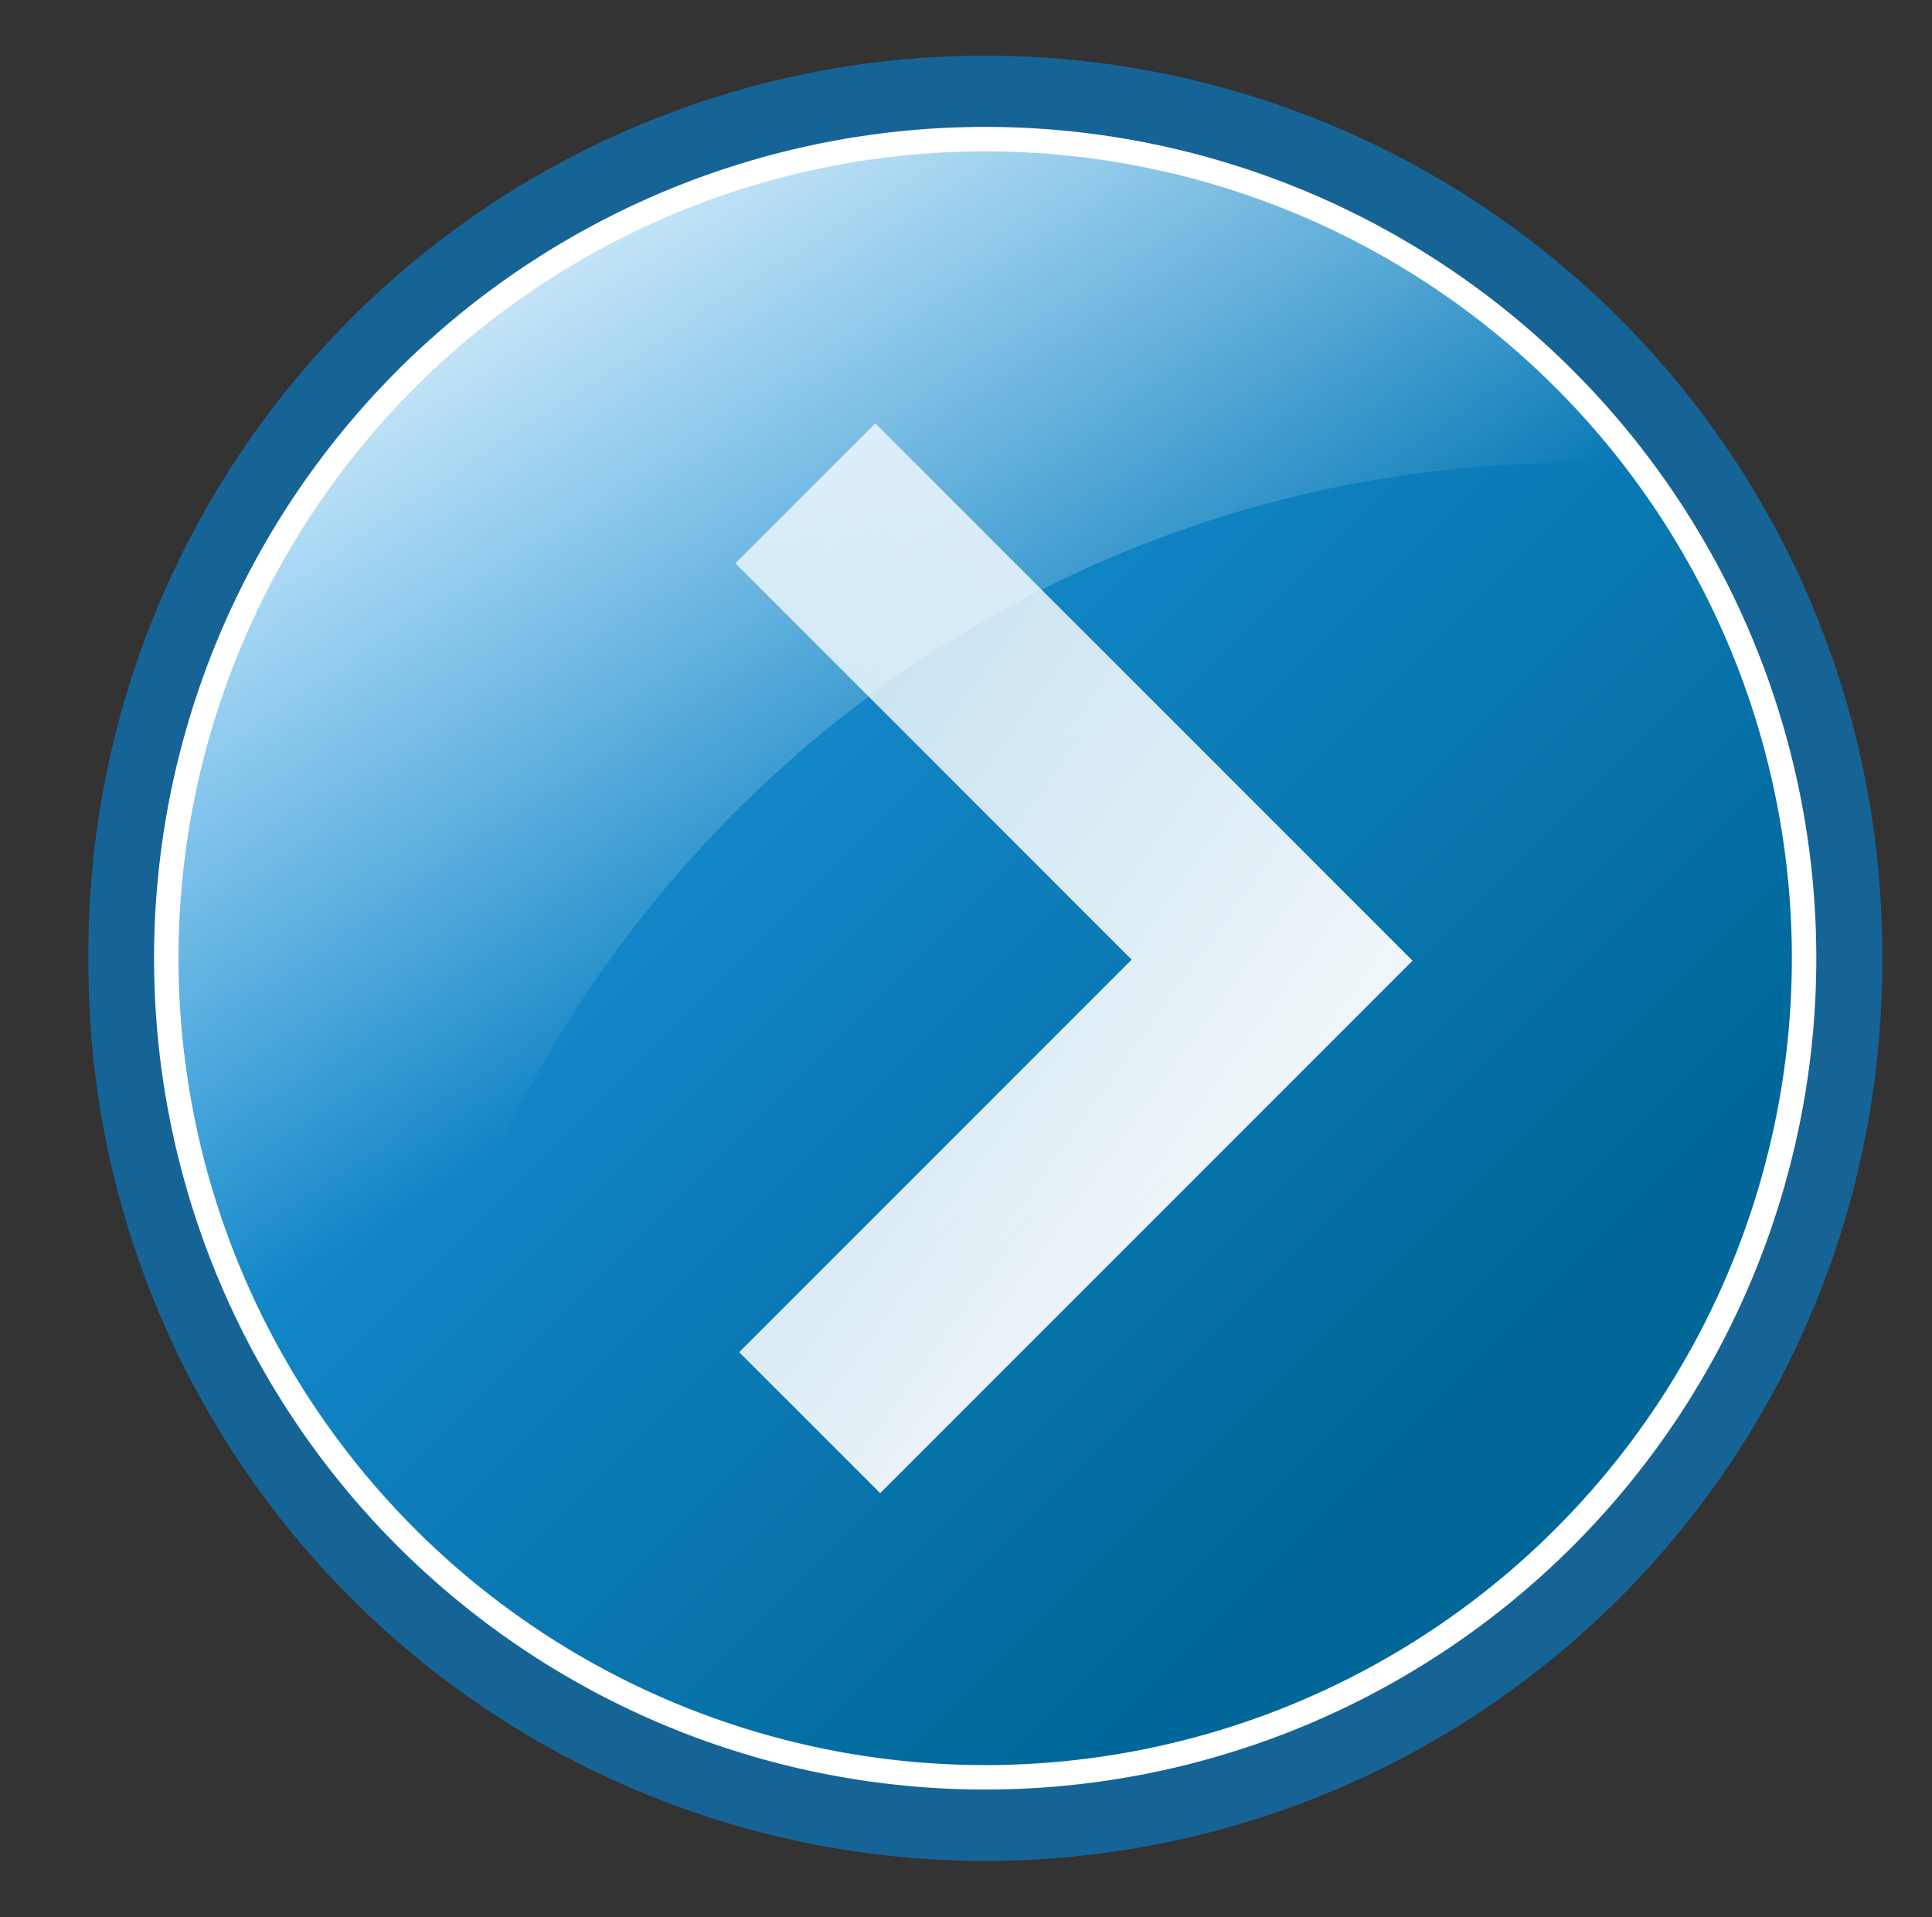
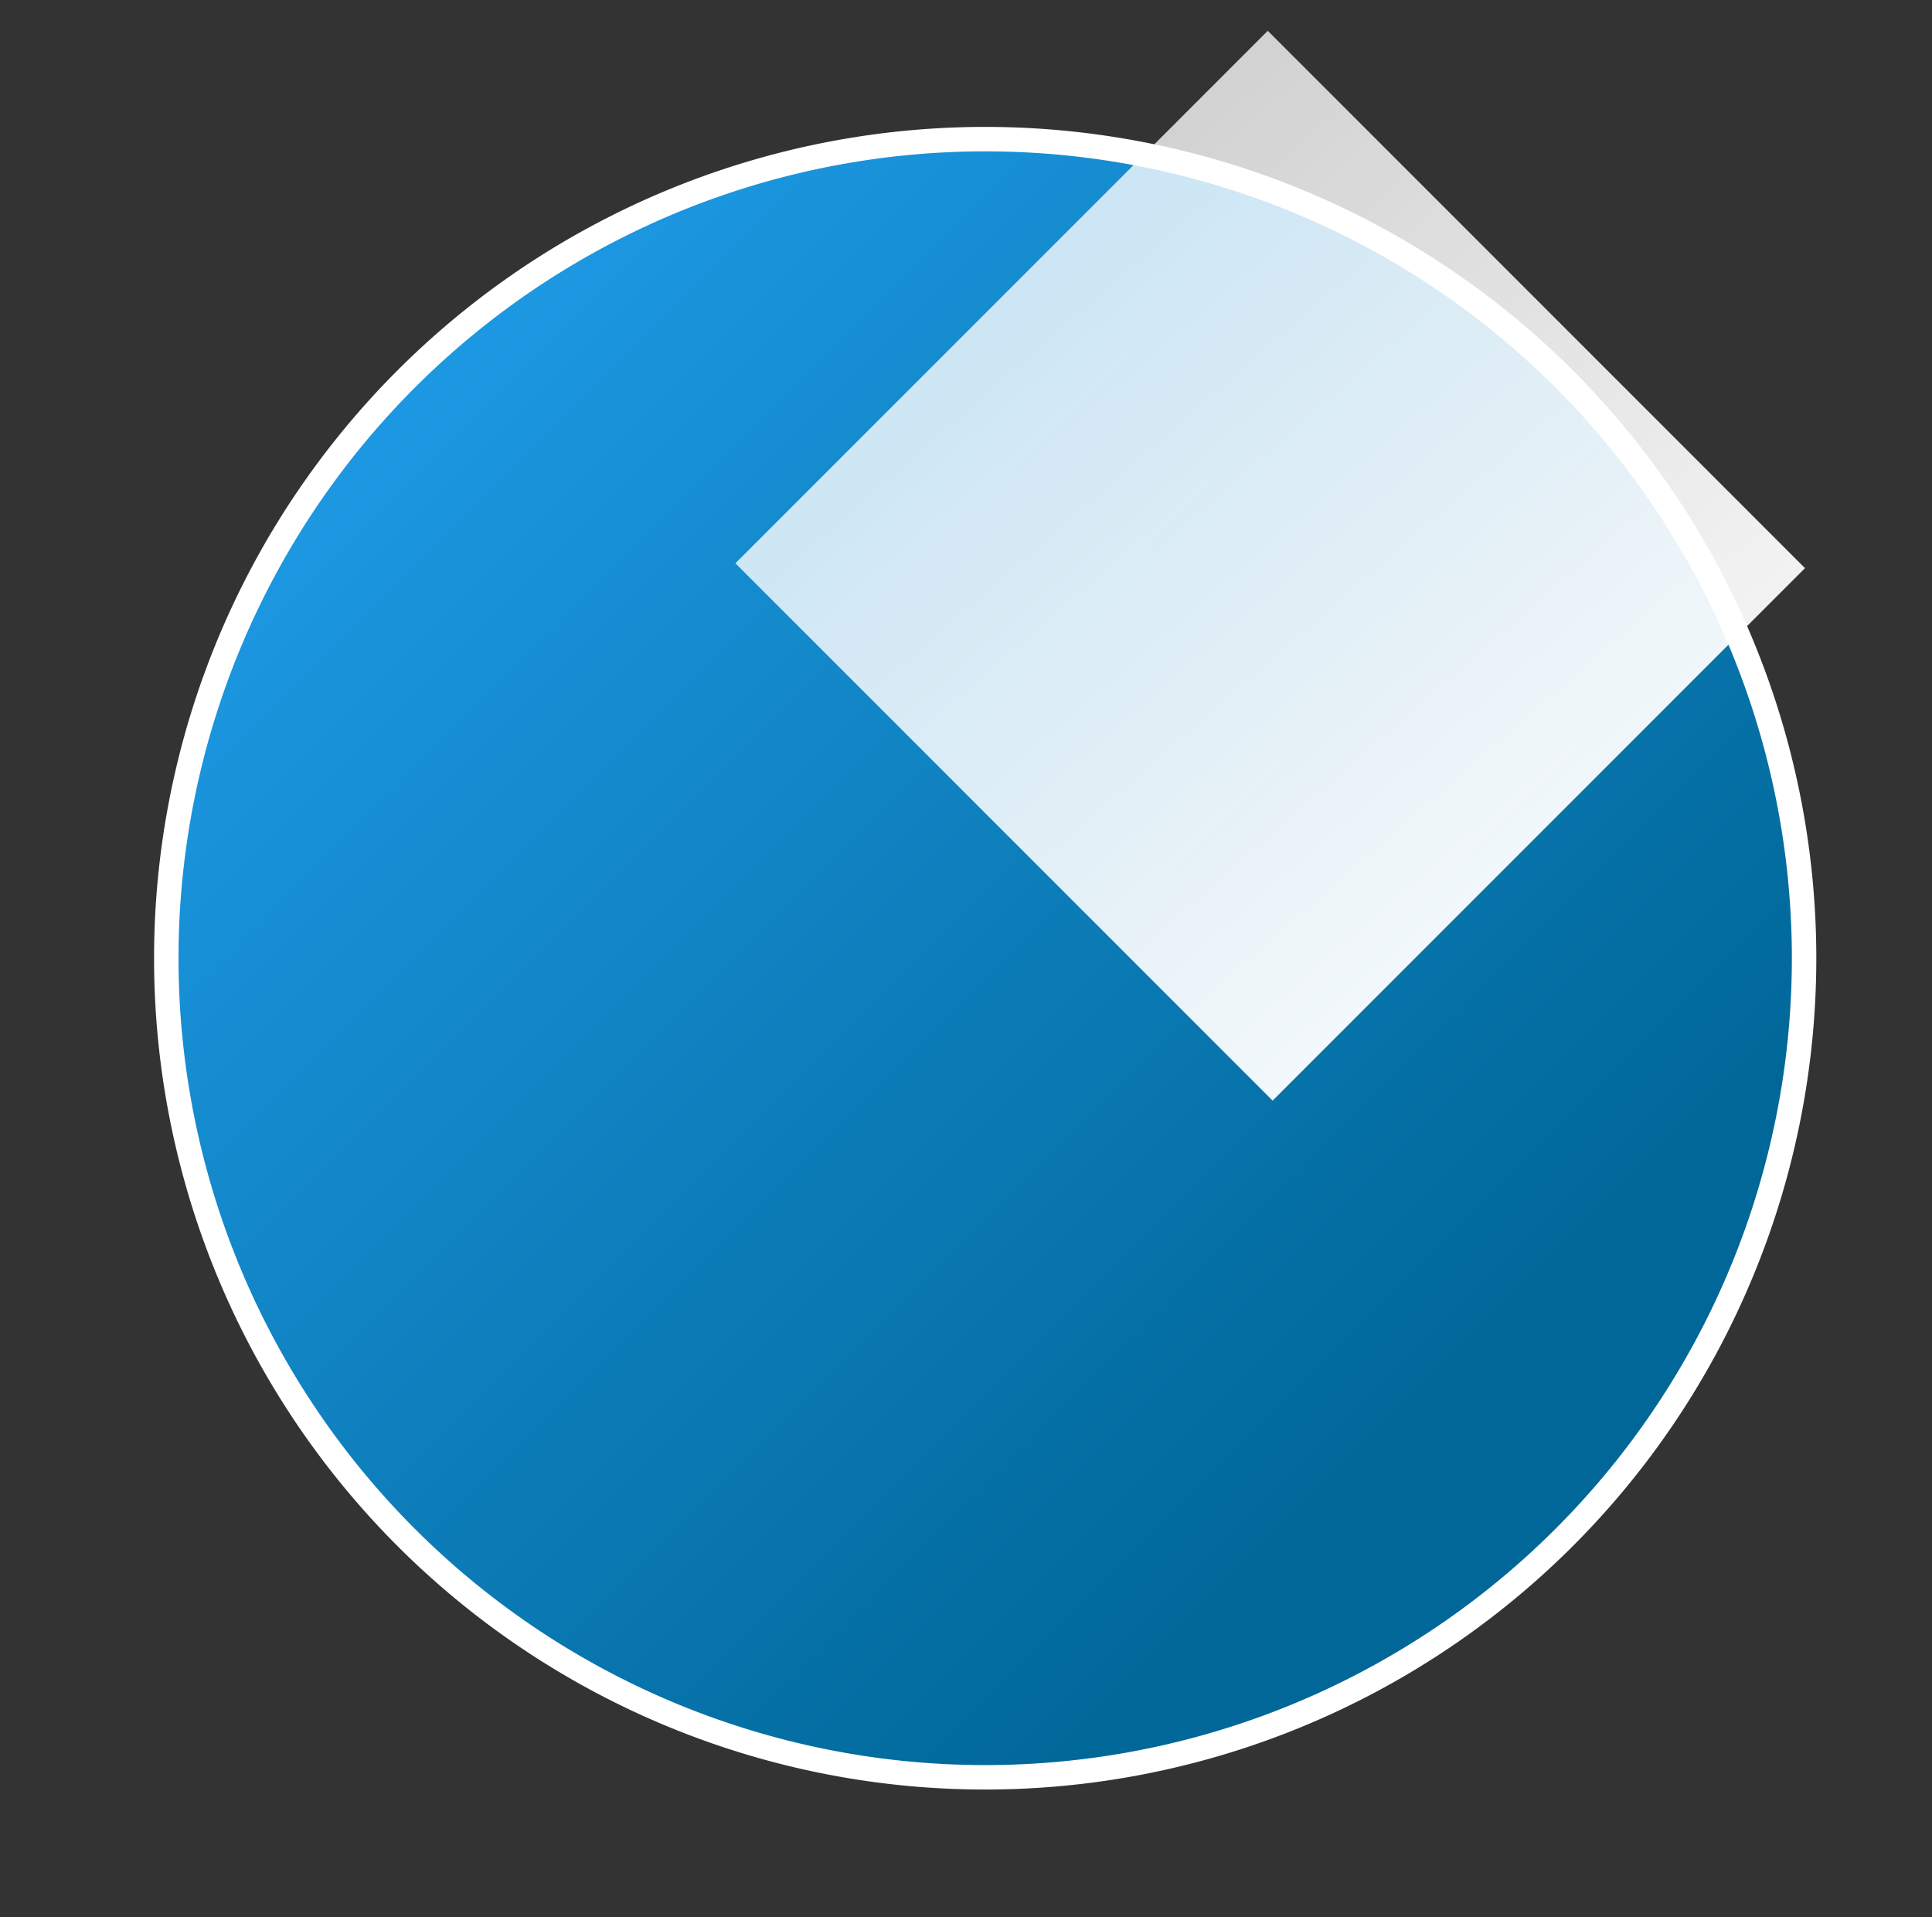
<svg xmlns="http://www.w3.org/2000/svg" xmlns:xlink="http://www.w3.org/1999/xlink" width="57.045" height="56.589">
  <rect width="100%" height="100%" fill="#333333" stroke="none" />
  <defs>
    <linearGradient xlink:href="#linearGradient4886" id="linearGradient5602" x1="0.106" y1="0.211" x2="0.731" y2="0.836" />
    <linearGradient id="linearGradient4886">
      <stop stop-color="#1c97e1" offset="0" id="stop4888" />
      <stop stop-color="#006798" offset="1" id="stop4890" />
    </linearGradient>
    <linearGradient id="linearGradient4738">
      <stop stop-color="#ffffff" stop-opacity="0.727" offset="0" id="stop4740" />
      <stop stop-color="#ffffff" offset="1" id="stop4742" />
    </linearGradient>
    <linearGradient id="linearGradient4554">
      <stop stop-color="#ffffff" offset="0" id="stop4556" />
      <stop stop-color="#ffffff" stop-opacity="0" offset="1" id="stop4558" />
    </linearGradient>
    <linearGradient xlink:href="#linearGradient4738" id="linearGradient6046" x1="0.108" y1="0.046" x2="0.892" y2="0.946" />
    <linearGradient xlink:href="#linearGradient4554" id="linearGradient6049" x1="-0.051" y1="0.085" x2="0.336" y2="0.667" />
  </defs>
  <g>
    <title>Layer 1</title>
    <g id="layer1">
-       <path fill="#166496" fill-rule="nonzero" stroke-width="3.625" marker-start="none" marker-mid="none" marker-end="none" stroke-miterlimit="4" stroke-dashoffset="0" id="path5170" d="m55.573,28.288a26.482,26.482 0 1 1 -52.963,0a26.482,26.482 0 1 1 52.963,0z" />
      <path fill="url(#linearGradient5602)" fill-rule="nonzero" stroke="white" stroke-width="0.722" marker-start="none" marker-mid="none" marker-end="none" stroke-miterlimit="4" stroke-dashoffset="0" id="path5172" d="m53.268,28.286a24.179,24.179 0 1 1 -48.358,0a24.179,24.179 0 1 1 48.358,0z" />
-       <path fill="url(#linearGradient6049)" fill-rule="nonzero" stroke-width="0.616" marker-start="none" marker-mid="none" marker-end="none" stroke-miterlimit="4" stroke-dashoffset="0" d="m29.075,4.123c-13.347,0 -24.175,10.828 -24.175,24.175c0,6.413 2.617,12.143 6.695,16.472c2.119,-17.5 16.89,-31.107 34.959,-31.107c0.487,0 0.94,0.099 1.422,0.118c-4.421,-5.751 -11.092,-9.658 -18.901,-9.658z" id="path5174" />
-       <path fill="url(#linearGradient6046)" fill-rule="nonzero" stroke-width="1.75" stroke-linecap="round" stroke-linejoin="round" marker-start="none" marker-mid="none" marker-end="none" stroke-miterlimit="4" stroke-dashoffset="0" id="path5176" d="m25.845,12.497l-4.131,4.131l11.7,11.7l-11.588,11.588l4.162,4.162l15.719,-15.719l-15.862,-15.862z" />
+       <path fill="url(#linearGradient6046)" fill-rule="nonzero" stroke-width="1.75" stroke-linecap="round" stroke-linejoin="round" marker-start="none" marker-mid="none" marker-end="none" stroke-miterlimit="4" stroke-dashoffset="0" id="path5176" d="m25.845,12.497l-4.131,4.131l11.7,11.7l4.162,4.162l15.719,-15.719l-15.862,-15.862z" />
    </g>
  </g>
</svg>